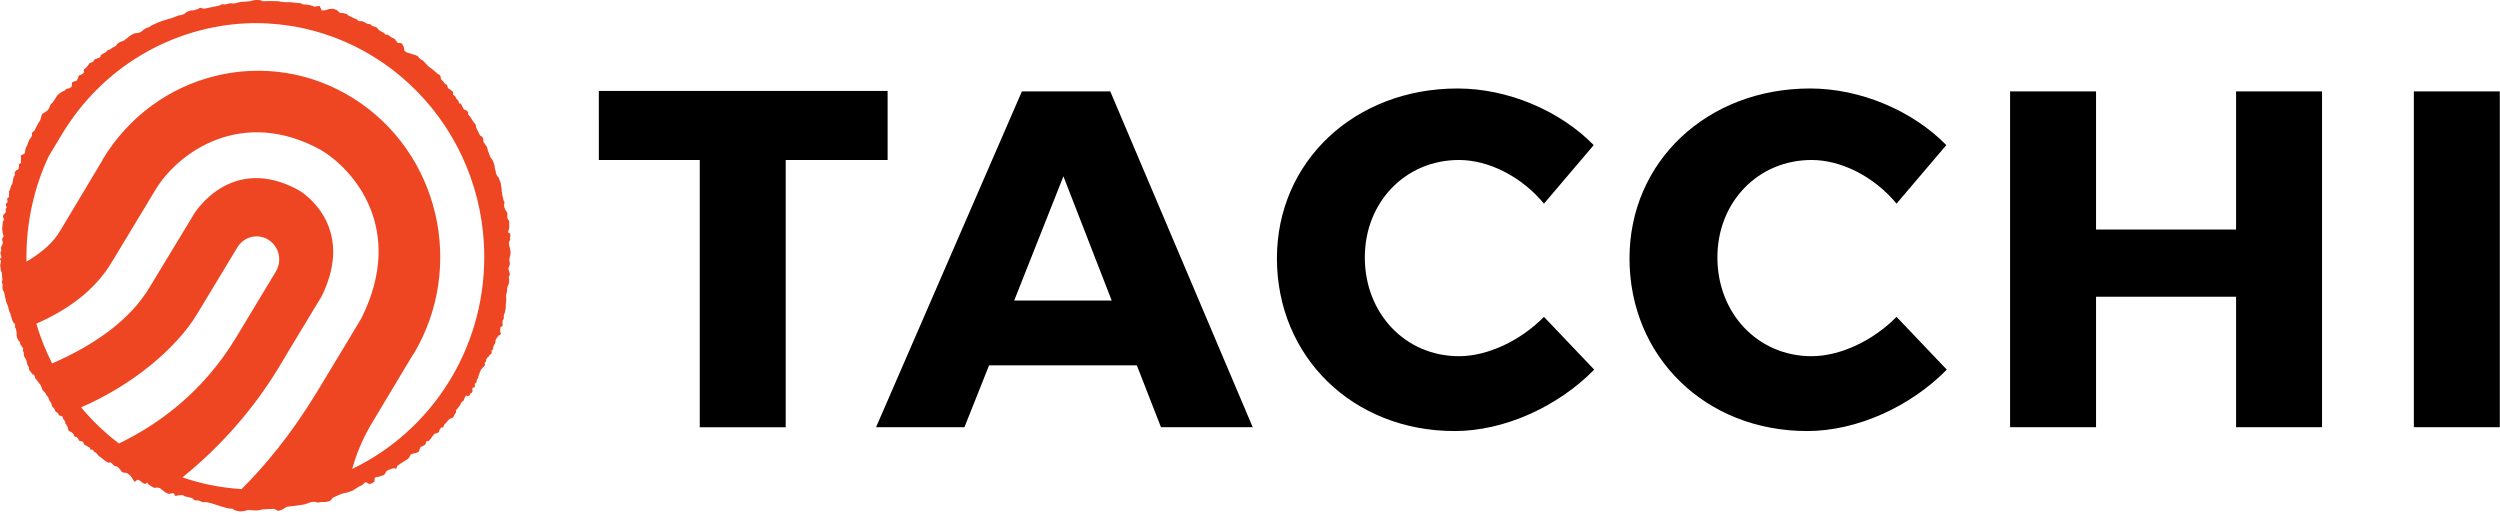
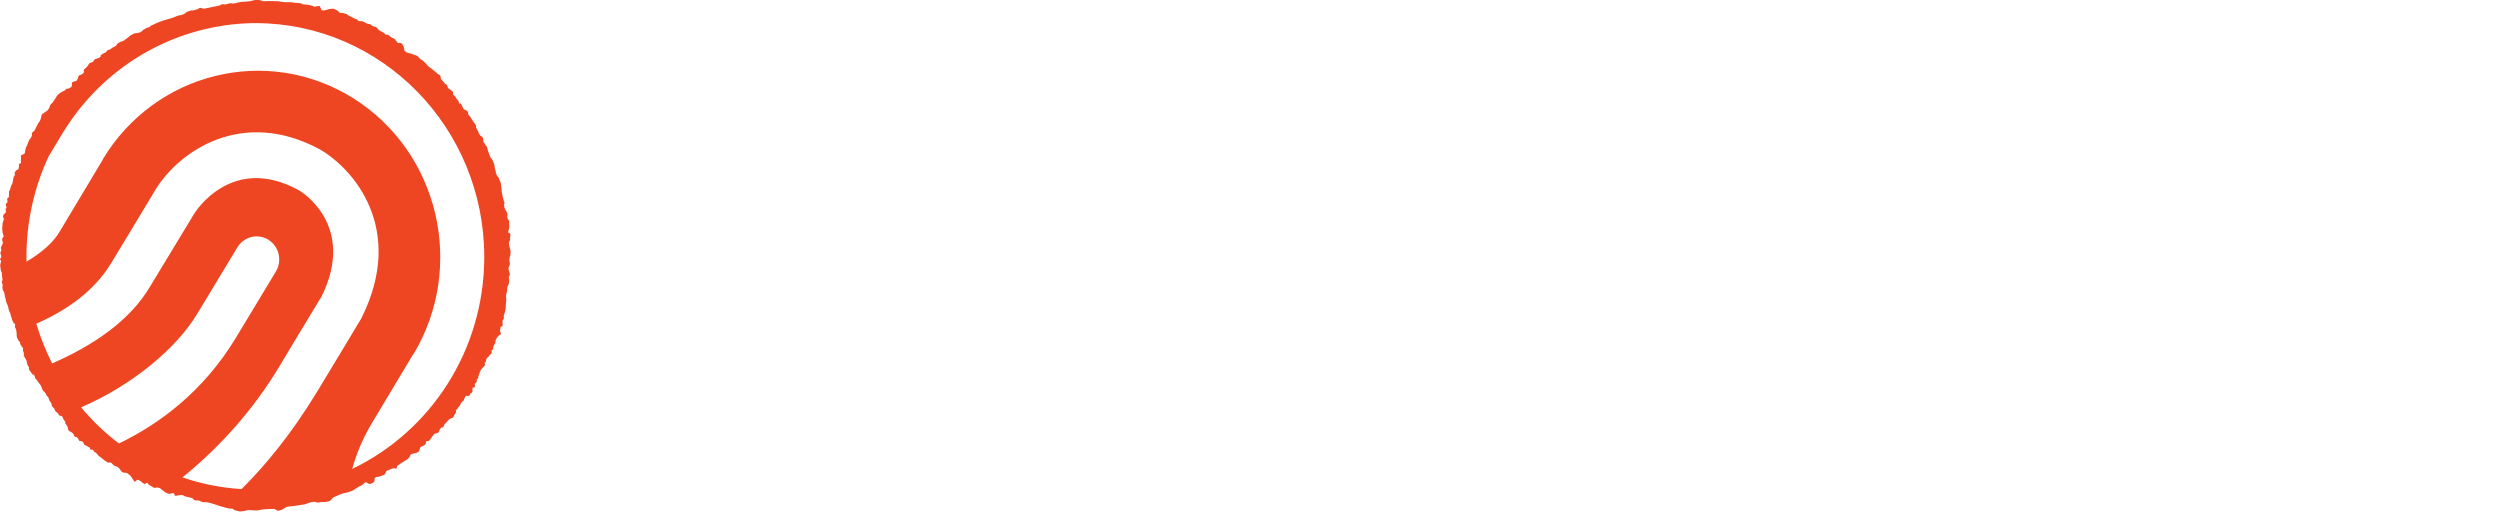
<svg xmlns="http://www.w3.org/2000/svg" height="72" viewBox="0 0 350 72" width="350">
  <g fill="none" fill-rule="evenodd">
-     <path d="m0 .337h40.43v9.672h-14.267v37.414h-12.032v-37.414h-14.13zm59.23.067h12.372l19.945 47.018h-12.844l-3.383-8.666h-20.686l-3.449 8.666h-12.374zm5.812 11.888-6.893 17.397h13.656zm74.242-4.366-6.964 8.194c-3.109-3.762-7.707-6.112-11.897-6.112-7.507 0-13.184 5.91-13.184 13.633 0 7.859 5.677 13.837 13.184 13.837 3.987 0 8.585-2.148 11.897-5.507l7.032 7.388c-5.071 5.174-12.575 8.598-19.539 8.598-14.265 0-24.88-10.411-24.88-24.18 0-13.568 10.885-23.779 25.286-23.779 7.03 0 14.331 3.091 19.064 7.927zm49.361 0-6.964 8.194c-3.109-3.762-7.707-6.112-11.897-6.112-7.504 0-13.184 5.91-13.184 13.633 0 7.859 5.68 13.837 13.184 13.837 3.987 0 8.585-2.148 11.897-5.507l7.032 7.388c-5.073 5.174-12.575 8.598-19.539 8.598-14.265 0-24.88-10.411-24.88-24.18 0-13.568 10.885-23.779 25.284-23.779 7.032 0 14.333 3.091 19.066 7.927zm40.57 39.495v-18.27h-19.605v18.27h-12.034v-47.018h12.034v19.344h19.605v-19.344h12.034v47.018zm24.888 0v-47.018h12.034v47.018z" fill="#000" transform="translate(83.836 12.39)" />
    <path d="m50.641 44.459c6.144-12.375-1.093-20.794-5.856-23.542-10.848-5.87-19.744.215-23.072 5.727l-.389.653-1.343 2.234-2.878 4.766c-.292.464-.759 1.24-1.509 2.489-1.833 3.046-5.006 6.121-10.511 8.531.568 1.936 1.324 3.792 2.213 5.568 5.612-2.453 10.826-5.893 13.687-10.728l4.383-7.232 1.356-2.237.38-.646c.208-.345 5.291-8.521 14.647-3.457.35.166 8.208 4.902 3.273 14.918l-1.359 2.234-.315.527-3.111 5.14c.221-.358 2.959-4.915-1.213 2.042-3.484 5.754-8.065 11.013-13.483 15.388 2.631.901 5.398 1.462 8.276 1.637 3.176-3.149 6.894-7.563 10.595-13.658l4.321-7.156.321-.534 1.463-2.439c.034-.056.091-.15.121-.215.001-.003.002-.006.003-.01zm-36.01 19.994c-.052-.066-.564-.441-.6-.481-.039-.033-.227-.123-.269-.202-.032-.086-.273-.345-.337-.388-.055-.043-.237-.089-.266-.176-.023-.083-.159-.272-.25-.255-.091.027-.273-.027-.292-.053 0-.027 0-.239-.078-.245-.081-.02-.114-.043-.175-.076-.065-.03-.13-.133-.224-.152-.091-.017-.143-.063-.208-.099-.062-.017-.149-.08-.149-.08s-.13-.358-.188-.381c-.049-.033-.162-.109-.191-.109-.019 0-.269.003-.289-.023-.006-.02-.127-.242-.143-.255s-.136-.199-.136-.199-.12-.106-.178-.106c-.068 0-.182-.033-.182-.033s-.114-.126-.114-.146c-.01-.033-.071-.229-.071-.229s-.075-.089-.094-.103c-.013-.017-.123-.103-.172-.133-.045-.033-.114-.086-.165-.096-.045-.013-.107-.03-.152-.063-.055-.033-.162-.192-.162-.192s.006-.089-.036-.106c-.036-.027.01-.129.01-.129l-.081-.235s-.081-.05-.097-.099c0-.056 0-.116-.045-.146-.036-.033-.023-.083-.081-.116-.045-.017-.078-.056-.078-.056v-.265l-.133-.152-.13-.186s-.032-.126-.052-.143c-.026-.017-.055-.146-.055-.169 0-.027-.149-.143-.165-.143-.019 0-.198-.043-.25-.043-.036-.01-.133-.116-.136-.133-.006-.023-.088-.169-.088-.169s-.071-.086-.091-.106c-.036-.017-.107-.06-.139-.089-.032-.017-.152-.119-.169-.162s-.065-.143-.065-.176c.016-.027-.026-.089-.026-.089l-.367-.401s-.032-.239-.045-.265c-.006-.02-.152-.315-.152-.315s-.146-.172-.156-.199c-.006-.02-.058-.133-.058-.182-.016-.043-.078-.179-.078-.205s-.052-.119-.104-.179c-.042-.053-.091-.093-.139-.139-.042-.036-.062-.07-.091-.119-.026-.05-.058-.189-.058-.189l-.444-.487s-.049-.152-.065-.182c-.016-.027-.071-.219-.075-.232-.019-.013-.12-.232-.133-.268-.019-.036-.182-.245-.217-.282-.029-.043-.136-.159-.165-.202-.032-.046-.091-.129-.104-.186-.019-.06-.204-.182-.217-.205-.016-.017-.049-.126-.075-.225-.052-.086-.013-.139-.088-.235-.091-.113-.12-.143-.12-.143h-.133l-.217-.318-.139-.149-.114-.196-.058-.192.036-.136-.081-.123s-.094-.116-.104-.172c-.013-.063-.065-.202-.084-.229-.006-.036-.042-.196-.042-.245 0-.063-.091-.255-.091-.282-.013-.036-.049-.08-.088-.159-.058-.066-.127-.186-.159-.292-.039-.096-.091-.116-.075-.219s0-.123 0-.212c-.003-.083-.045-.202-.071-.255-.019-.056-.039-.08-.052-.139-.01-.06 0-.129 0-.152 0-.023.032-.146.032-.176 0-.02-.386-.547-.386-.547l-.055-.166s.003-.139.003-.169c-.003-.023-.149-.113-.149-.113s-.101-.152-.11-.199c-.032-.04-.175-.305-.175-.321 0-.02-.062-.265-.052-.288 0-.023.026-.249.013-.265-.013-.017-.058-.424-.065-.454-.013-.03-.013-.126-.075-.259-.065-.119-.11-.192-.12-.255 0-.063.055-.133.045-.212-.006-.08-.013-.176-.045-.196-.032-.03-.136-.099-.156-.099-.029 0-.24-.494-.24-.494l-.023-.136-.068-.212-.078-.182-.026-.133s-.036-.156-.036-.179c-.016-.03-.058-.159-.094-.215-.023-.046-.078-.139-.091-.196-.013-.053-.062-.212-.071-.239-.006-.023 0-.096-.016-.159-.019-.053-.094-.295-.094-.315-.003-.03-.078-.166-.097-.212-.026-.053-.088-.225-.088-.225l-.078-.205s-.013-.146-.013-.169c-.016-.027-.12-.447-.12-.447s-.019-.106-.019-.159c-.013-.04-.032-.205-.052-.265-.003-.06-.045-.172-.068-.219-.019-.053-.081-.152-.101-.202-.039-.046-.071-.033-.071-.116-.003-.086-.019-.156-.023-.209-.019-.066-.019-.169-.019-.212 0-.053.023-.169.039-.199 0-.036 0-.093-.039-.166-.013-.086-.055-.169-.055-.209 0-.033-.036-.169-.023-.202 0-.036.065-.086.065-.086s.052-.01.032-.089c-.019-.089-.032-.176-.039-.196-.01-.017-.036-.514-.036-.514s0-.255-.023-.285c-.013-.036-.088-.212-.12-.282-.019-.063-.039-.186-.049-.232-.01-.043 0-.152-.01-.182-.016-.02-.049-.149-.049-.182 0-.036.019-.315.019-.315s.039-.106.052-.205c.016-.089.036-.152.039-.169.013-.036-.003-.103-.036-.166-.026-.076-.055-.036-.088-.113-.045-.083.045-.189.045-.189s.152-.053.127-.149c-.019-.103-.019-.189-.036-.239-.016-.043-.049-.129-.065-.186-.032-.063-.026-.096-.026-.192 0-.093.055-.162.055-.162l.081-.205-.081-.292.097-.282.139-.265.055-.272-.088-.235-.019-.259s.052-.116.071-.136c.003-.03.162-.166.162-.166s-.032-.086-.049-.123c-.006-.033-.114-.447-.133-.491 0-.053 0-.225-.019-.298-.019-.076-.029-.076-.029-.159.016-.076.029-.255.029-.318 0-.053.039-.524.039-.524l.101-.305s.104-.152.094-.189c-.019-.033-.143-.328-.143-.348 0-.023.055-.305.055-.305l.182-.159s.152-.136.159-.162c0-.023-.006-.242-.006-.288-.006-.05-.058-.182-.036-.215.026-.036.152-.083.152-.149 0-.066-.123-.365-.123-.428 0-.053.062-.192.062-.192s.156-.07.169-.099c0-.02.013-.235.013-.235l-.049-.341.263-.205s-.023-.196-.023-.212c0-.027.036-.245.036-.292 0-.04-.026-.265-.026-.265l.12-.199s.094-.239.094-.265c0-.036.104-.378.104-.378l.146-.235.078-.321.036-.249.091-.414.165-.232-.023-.411.221-.259.292-.156s.101-.328.078-.388c-.013-.056-.013-.302 0-.312.023-.017.302-.202.302-.202l-.042-.302s.026-.136.026-.156c0-.036.016-.202 0-.255 0-.053-.026-.305-.026-.305l.354-.169.198-.133.12-.663.114-.288s.068-.073.088-.109c0-.046.107-.298.117-.325.016-.023.062-.205.078-.255.013-.043.143-.255.169-.318.01-.06.162-.209.169-.222.019-.013.175-.292.165-.391-.019-.103-.019-.255 0-.298.019-.046.214-.202.214-.202l.123-.106s.548-1.11.568-1.11c.032 0 .159-.199.191-.245.026-.046.114-.249.12-.285.013-.023.049-.262.071-.278.01-.01.088-.358.088-.358l.185-.146.545-.355.289-.361.165-.474.324-.331s.347-.51.363-.53c.023-.017.289-.464.289-.464l.373-.331s.273-.166.285-.172c.026 0 .399-.189.399-.189l.221-.235s.289-.03.311-.033c.029-.007.35-.196.35-.196s.107-.08.101-.219c0-.133 0-.202.016-.365.006-.166.535-.278.535-.278s.143-.027.165-.106c.026-.086.139-.265.139-.265s.088-.414.136-.404c.058 0 .35-.123.35-.123s.165-.109.195-.126c.026-.027.188-.182.162-.252-.026-.083-.026-.325-.01-.335.019-.017.308-.245.308-.245s.217-.242.243-.282c.013-.027.127-.189.152-.249.029-.063.146-.159.208-.159.058-.007.376-.129.376-.129s.019-.073.042-.106c.029-.03.204-.265.204-.265l.298-.096s.273-.106.308-.106c.006 0 .217-.159.217-.229 0-.063-.013-.146.068-.186.084-.036.341-.212.341-.212l.292-.139.302-.335.308-.056s.305-.259.35-.272c.049 0 .451-.215.467-.239.003-.027.211-.321.211-.321s.337-.212.406-.239c.055-.017.477-.162.477-.162l.613-.464.289-.249.564-.305.59-.08s.341-.113.367-.133c.016-.027.285-.265.285-.265l.529-.315s.285-.056.308-.07c.019 0 .282-.232.282-.232l.889-.404.818-.308.895-.262s.461-.133.477-.146c.019-.007.668-.278.668-.278l.539-.096s.331-.133.376-.152c.055-.033.344-.292.38-.308.052 0 .506-.146.526-.169 0-.023.311 0 .367-.013.055-.02.558-.176.594-.176.019 0 .318-.186.318-.186s.214.036.26.053c.039.02.172.07.224.07.039.01.169-.007.234-.017.055 0 .532-.119.555-.119.026-.003.597-.129.597-.129l.756-.139.474-.219s.399.033.477.033c.068.003.652-.199.691-.172.049.03.487.046.526.04.049 0 .892-.219.892-.219l.672-.043.616-.053.727-.172s.675-.003.697.013c.032.02.38.152.431.159.049.027.759-.053.811-.027.042.02 1.23 0 1.255.02.016.007.454.06.483.086.029.017.415.043.464.05.042.007.912 0 .912 0s.295.046.337.063c.045.02.976.076.976.076s.279.119.289.152c.026.036.519.043.519.043l.49.076.444.133.198.099s.74-.149.759-.099c.019.03.24.567.276.613.042.027.441-.033.47-.02.032.01.509-.166.535-.166.042 0 .574-.063.574-.063s.59.202.613.255c.029.05.308.308.35.335.039.007.399.027.49.036.088.01.393.103.461.123.071.03.165.176.198.186.029.013.941.467.941.467s.282.07.324.123c.032.053.165.176.224.219.058.046.367-.023.435.01.071.036.298.089.344.133.032.03.311.139.347.199.065.06.454.073.49.096.032.02.107.073.162.143.058.073.269.159.269.159s.24.027.282.07c.052.033.172.03.266.169.091.136.256.288.318.345.065.046.139.046.191.096.068.043.214.123.308.172.078.046.078.013.182.116.104.116.075.099.117.159.055.063.285.01.315.033.042.017.097.017.224.116.133.103.185.152.23.192.055.033.152.109.214.152.065.043.156.02.266.083.104.053.198.209.221.268.052.053.344.381.344.381s.191-.063.204-.053c.029.027.289.06.321.096.032.033.195.331.234.414.052.086.097.563.114.593.032.036.253.199.266.215.006.01 1.259.404 1.259.404s.279.106.305.133c.029.027.37.408.441.447.068.036.386.209.461.315.094.099.571.64.639.693.078.053.38.259.457.325.094.06.227.199.37.312.12.109.308.268.347.295.055.033.107.119.107.119l.247.116s.062.056.088.08c.029.036.117.225.094.292-.003.073-.01.149.078.275.091.123.224.232.305.325.075.096.065.099.133.182.078.086.127.159.178.179.062.03.114.007.169.066.055.066-.01.083.075.229.084.146.036.205.091.245.039.036.311.209.311.209s.214.162.247.192c.032.023.146.139.162.229.006.089-.042.235-.013.292.036.046.185.129.23.166.049.046.078.106.127.186.058.083.075.119.127.222.052.103.117.096.162.166.062.07.133.182.169.298.029.113-.107.113.058.176.146.056.162-.036.247.07.075.126.065.119.114.239.068.123.019.129.068.159.042.027.191.351.191.351s.24.083.253.126c.029.033.165.03.24.123.071.099.152.245.123.292-.006.033-.026.152-.019.182.016.033.136.066.143.133.016.08.117.129.178.202.065.073.094.129.127.229.058.106.091.106.133.189.032.083.058.103.123.212.062.119.101.136.162.205.052.073.146.156.185.262.036.103.094-.023.062.205-.036.229.289.709.289.709s.143.331.156.358c.006.01.169.272.191.295.026.027.214.099.266.133.029.036 0 .083.068.205.068.133.058.169.068.252 0 .073-.062.046-.01.189.023.139.162.242.201.308.039.063.023.099.107.212.081.113.104.08.159.156.039.07.039.106.094.292.042.176.058.255.091.335.023.073.35.941.35.941s.143.143.165.176c.029.036.175.282.243.467.058.186.133.361.165.51.039.143.023.292.023.328.003.04.165.56.165.56s-.036.116.013.186c.058.08.101.282.172.378.084.089.165.152.201.229.052.083.045.159.104.275.058.123.058.192.088.262.039.073 0-.315.11.292.091.597.071.573.094.653.013.08.013.036.019.202.006.169.006.113 0 .202 0 .086.214 1.143.266 1.249.042.116.159.338.136.477-.036.139-.094.073-.062.229.026.176.045.331.062.381.013.046.198.428.198.428s.114.106.159.202c.039.106.052.219.052.308 0 .093-.013.089-.013.235-.013.136 0 .239.042.341.045.113.133.182.198.285.065.116-.013.245.013.441.019.189.003.272.019.404 0 .133.036-.05-.045.302-.075.358-.139.441-.139.494.019.05.139.007.217.086.062.08.062.017.107.166.036.146-.019.451-.029.477v.268c-.006.119-.006.03-.062.189-.065.166-.088.113-.088.212 0 .106-.049-.109.006.239.052.351.052.394.088.447.039.056.12.557.127.607.006.053-.013.222-.029.361-.013.133.029 0-.019.186-.065.182-.084.232-.097.381-.003.146-.052.113-.036.209.006.106.006.053.036.239.019.182.039.202.058.305.01.086-.227.643-.221.66.006.02.055.308.094.355.032.063.068.278.107.414.036.143-.055.295-.091.315-.042.03-.042-.053-.042.093 0 .139-.039.07.013.268.045.209.006.394.013.504.032.106-.279.779-.273.795 0 .023.019.394-.016.514-.029.119-.075.196-.104.371-.013.159-.045.01-.029.318.029.312.042.255.029.494-.006.215-.013.159-.026.305 0 .152-.026.129-.026.196 0 .063-.013.557-.026.577-.01.023-.026.235-.042.321-.013.093-.071.242-.101.408-.023.162-.117.192-.117.338 0 .143 0 .434-.016.477-.013.036-.104.093-.136.176-.029.07-.029.268-.042.365 0 .096.013.119.032.242 0 .099.026.162-.075.249-.091.08-.178.027-.217.133-.049.116-.078.394-.065.481.026.096-.032-.033.026.196.071.232.143.169.078.272-.058.113-.191.143-.224.176-.032.033-.12.07-.139.099-.01.027-.383.527-.363.563.023.04-.065.351-.042.404 0 .053-.101.166-.143.239-.029.08-.049.06-.088.172-.026.089-.062.056-.075.225-.006.169.013.235-.062.315-.081.089-.178.076-.178.123 0 .036.019.046.023.186.019.139.029.123-.019.235-.042.109-.204.129-.237.182-.052.07-.052-.003-.071.129-.023.129-.26.225-.285.282-.029.06-.055.083-.088.136-.01.066-.078 0-.081.239-.006.245-.114.225-.152.292-.039.073-.071-.056-.039.133.026.196.094.152.013.272-.081.116-.062.02-.114.133-.058.119-.178.152-.221.219-.032.073-.152.186-.152.186s-.133.212-.133.259c0 .043-.133.229-.133.351-.013.113-.071.169-.104.242-.016.07-.042.103-.055.205 0 .116.049.099-.026.176-.065.083-.178.205-.185.259-.006.046.023.179-.023.285-.065.106.006-.013-.097.129-.127.139-.162.086-.162.162 0 .07.042.232.016.335-.006.099-.042.119-.165.179-.117.046-.136-.159-.162.053-.045.219.006.318 0 .431-.026.116-.045.159-.107.219-.052.066-.185.053-.204.126-.01.06-.019.149-.107.239-.088.086-.253.156-.285.139-.01-.017-.107-.113-.143-.106-.036.017-.182.136-.211.245-.032.099-.036.036-.084.159-.036.119-.032.053-.052.159-.023.106-.055.159-.143.229-.094.073-.114.027-.178.113-.068.083-.276.524-.276.524s-.104.133-.152.166c-.036.036-.165.255-.201.282-.042.027-.214.212-.214.249.019.043.039.033.039.119s.029.086-.019.172c-.039.083-.185.219-.221.321-.029.116 0 .116-.088.212-.055.103-.11.123-.191.186-.084.066-.217.063-.247.086-.032.02-.11.02-.214.136-.097.109-.104.109-.169.176-.058.06-.227.262-.227.262s-.266.255-.266.308c-.019.063-.101.308-.195.355-.097.043-.217-.03-.302.093-.065.126-.12.166-.169.268-.026.113-.026.146-.075.262-.026.123-.49.245-.519.252-.013.003-.045-.089-.136.05-.097.139-.182.249-.243.308-.065.06-.071.06-.156.219-.058.139-.101.106-.198.255-.097.146-.214.219-.315.242-.107.03-.146-.196-.234.119-.071.318-.133.351-.24.421-.104.07-.415.205-.438.215-.019.017-.123.003-.159.156-.036.139-.042.139-.081.255-.042.116-.026.189-.146.292-.133.123-.324.172-.49.205-.162.05-.393.073-.467.129-.094.06-.185.096-.221.172-.026.08.01.089-.075.225-.081.133-.152.209-.23.278-.081.07-.996.623-.996.623l-.516.371-.11.394s-.263-.103-.337-.086c-.065.017-.461.099-.564.169-.094.07-.457.143-.516.275-.055.136-.065.166-.136.278-.062.119-.114.176-.188.229-.078.056-.707.212-.723.242-.019.04-.276 0-.331.023-.049.027-.273.166-.256.245.016.073.006.176 0 .308-.016.129-.178.252-.337.325-.152.073-.35.133-.406.106-.084-.027-.367-.205-.415-.212-.052-.01-.081-.08-.224.053-.139.123-.263.222-.318.292-.071.073-.26.133-.389.182-.11.056-1.009.64-1.009.64s-.73.252-.795.268c-.062.017-.389.036-.48.083-.097.05-.415.136-.659.252-.256.109-.146.093-.438.202-.295.116-.383.169-.399.225-.032.056-.075.083-.165.196-.104.119-.172.179-.289.229-.143.036-.324.086-.435.106-.088.013-.088 0-.315.013-.234 0-.357-.013-.503.02-.139.04-.354.056-.474.056-.12-.01-.088-.106-.347-.093-.25.003-.324-.013-.506.043-.178.066-.276.093-.415.146-.146.056-.513.172-.513.172l-1.515.215s-.895.083-.944.116c-.032.043-.503.288-.577.351-.071.07-.629.242-.672.202-.058-.043-.47-.265-.574-.265s-1.551.056-1.645.086c-.084.04-.282.056-.474.113-.188.05-1.197 0-1.213-.023-.003-.017-.217-.06-.422.03-.221.099-.853.156-.973.156-.114-.01-.798-.156-.876-.252-.071-.109-.104-.162-.311-.136-.201.027-.779-.123-.853-.149-.068-.027-.584-.176-.623-.166-.036 0-1.288-.441-1.337-.441-.055-.01-.564-.139-.652-.156-.097-.007-.5.04-.678-.043-.178-.093-.506-.239-.639-.209-.127.03-.454 0-.483-.076-.023-.086-.156-.202-.221-.242-.058-.04-1.002-.225-1.058-.252-.058-.027-.165-.176-.5-.172-.334.007-.795.136-.824.119-.019-.017-.11-.106-.152-.302-.052-.192-.701.023-.701.023s-.49-.133-.668-.315c-.191-.179-.208-.162-.311-.242-.123-.08-.152-.089-.208-.179-.055-.086-.47-.166-.47-.166s-.418.106-.574-.007c-.146-.116-.571-.335-.668-.414-.084-.08-.149-.202-.169-.259-.013-.05-.298.205-.318.205-.029 0-.487-.255-.506-.308-.013-.053-.438-.345-.564-.292-.143.056-.324.371-.438.229-.107-.143-.415-.663-.467-.726-.071-.056-.237-.259-.292-.272-.068-.027-.217-.182-.383-.212-.165-.017-.438.03-.629-.182-.195-.219-.298-.431-.383-.497-.078-.083-.172-.129-.315-.205-.139-.083-.204-.01-.393-.152-.185-.156-.298-.331-.37-.384-.068-.063-.406.033-.431 0-.01-.023-.438-.245-.5-.312zm43.229-14.883-5.953 9.933c-1.178 2.022-2.028 4.083-2.599 6.145 10.913-5.227 18.488-16.542 18.488-29.676 0-18.083-14.349-32.735-32.055-32.735-.461 0-.918.01-1.369.036-10.183.517-19.958 5.986-25.7 15.524l-1.862 3.092c-1.989 4.265-3.108 9.041-3.108 14.082 0 .222.013.437.016.656 2.086-1.24 3.779-2.675 4.71-4.328l5.953-9.933-.023-.013c7.361-12.263 23.069-16.127 35.082-8.607 12.013 7.52 15.792 23.565 8.448 35.841zm-20.273-15.997c-1.486-.931-3.429-.467-4.354 1.057l-5.632 9.323c-2.865 4.763-9.019 9.966-16.25 13.075 1.573 1.879 3.348 3.589 5.301 5.061 5.509-2.658 11.747-7.159 16.347-14.755l5.622-9.313c.918-1.518.457-3.51-1.035-4.448z" fill="#ee4523" />
  </g>
</svg>